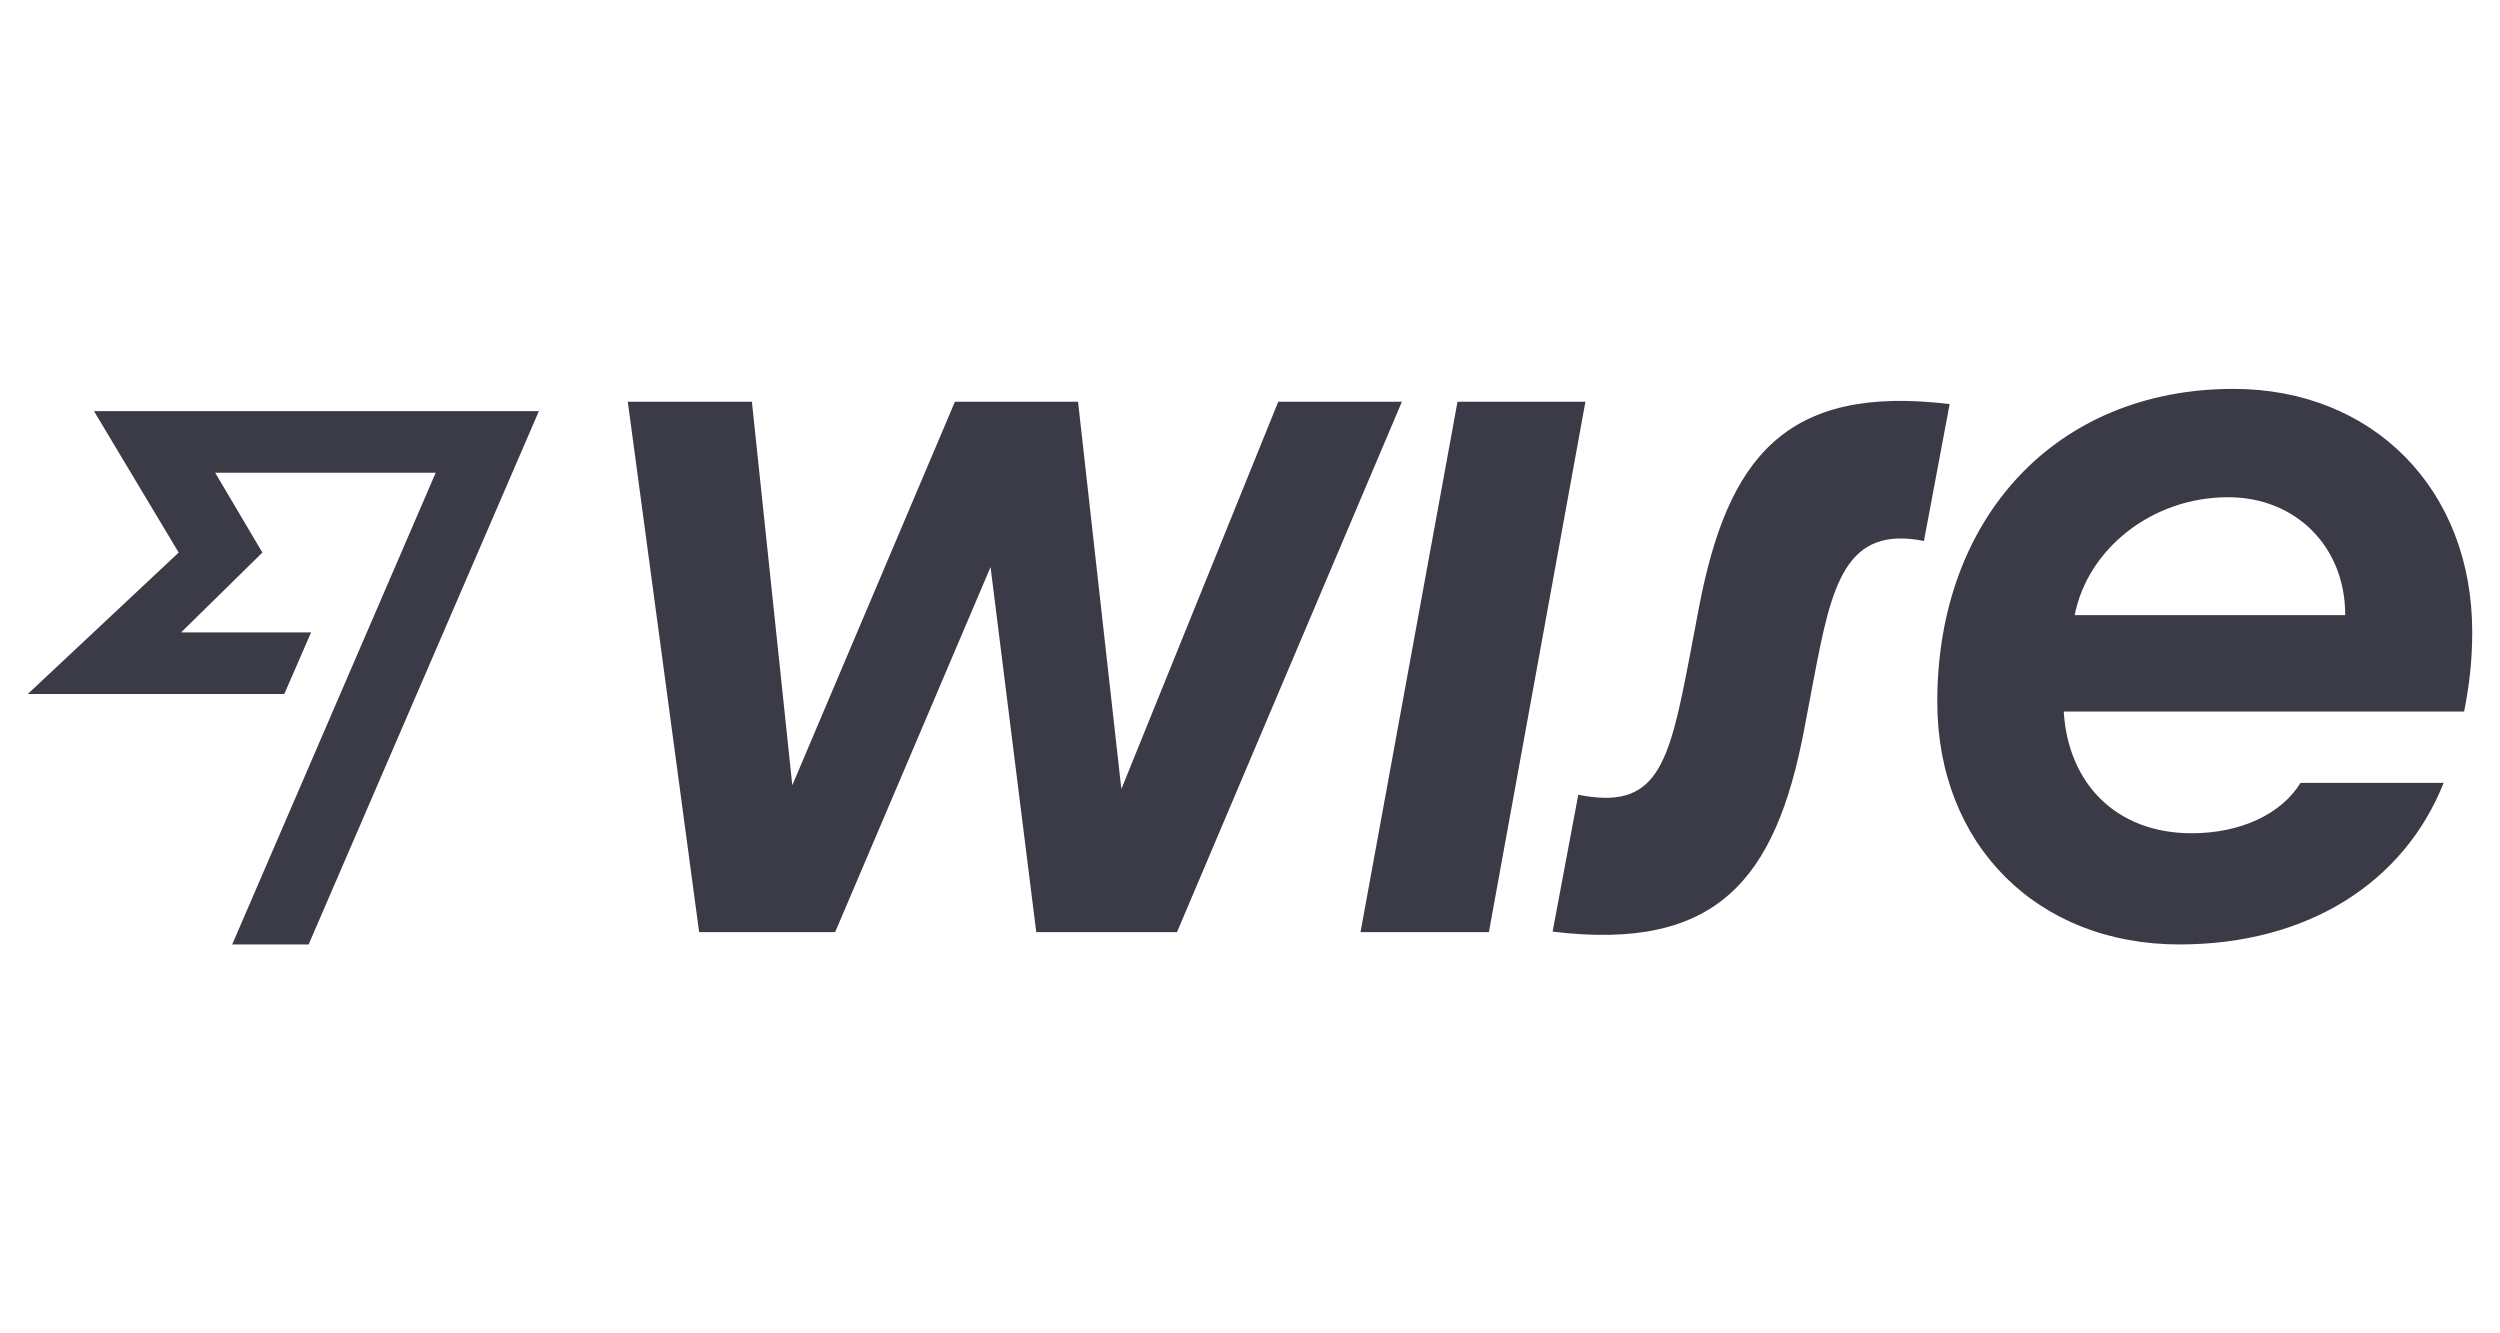
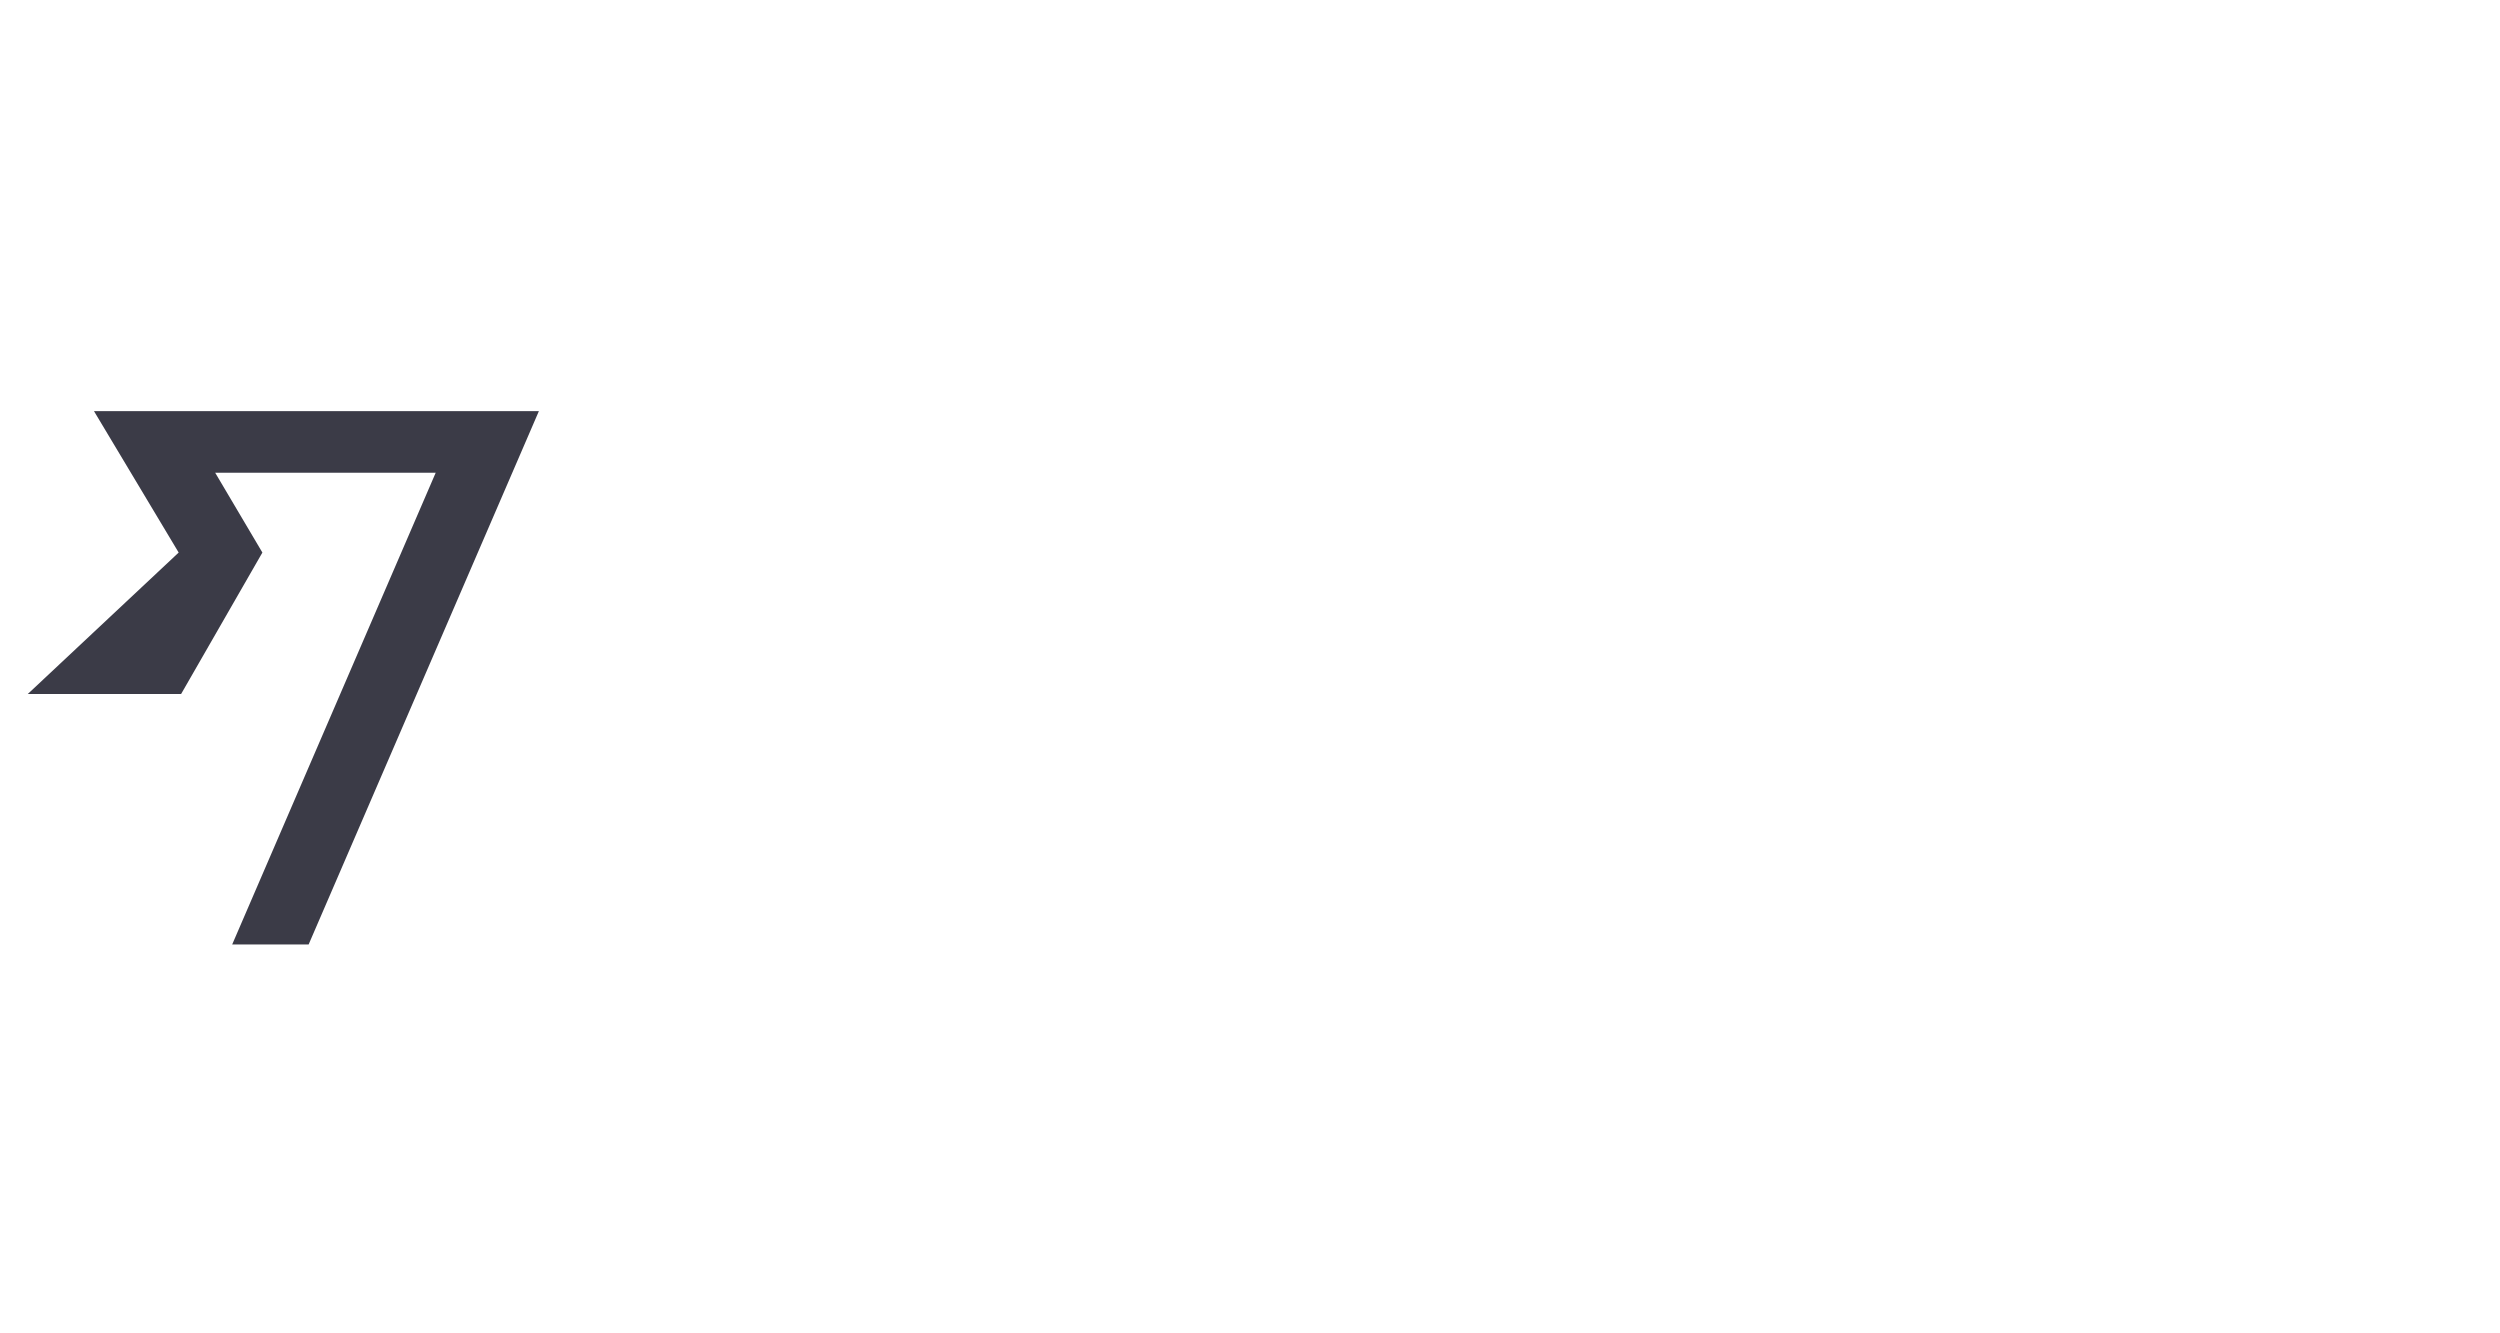
<svg xmlns="http://www.w3.org/2000/svg" width="90" height="48" viewBox="0 0 90 48" fill="none">
-   <path d="M89 22.742C89 17.61 85.422 14 80.406 14C74.021 14 69.742 18.637 69.742 25.258C69.742 30.425 73.354 34 78.455 34C83.094 34 86.551 31.759 87.972 28.183H82.82C82.135 29.296 80.68 29.997 78.9 29.997C76.161 29.997 74.449 28.183 74.295 25.616H88.709C88.897 24.642 89 23.803 89 22.742ZM74.689 22.143C75.151 19.783 77.445 17.9 80.218 17.9C82.615 17.9 84.428 19.646 84.428 22.144H74.689V22.143ZM55.894 33.538L56.818 28.611C59.642 29.175 60.071 27.584 60.806 23.752L61.166 21.852C62.193 16.498 64.264 13.828 70.187 14.547L69.262 19.475C66.438 18.91 65.941 21.048 65.309 24.367L64.949 26.267C63.922 31.69 61.782 34.257 55.895 33.538L55.894 33.538ZM48.978 33.556L52.47 14.462H57.075L53.6 33.556H48.978ZM22.6 14.462H27.068L28.523 28.268L34.377 14.462H38.81L40.369 28.406L46.017 14.462H50.468L42.372 33.556H37.305L35.66 20.415L30.065 33.557H25.169L22.6 14.462Z" fill="#3B3B47" />
-   <path d="M6.432 19.892L1 24.984H10.235L11.199 22.766H6.52L9.446 19.892L7.747 17.019H15.685L8.359 34H11.111L19.4 14.8H3.383L6.432 19.892Z" fill="#3B3B47" />
+   <path d="M6.432 19.892L1 24.984H10.235H6.52L9.446 19.892L7.747 17.019H15.685L8.359 34H11.111L19.4 14.8H3.383L6.432 19.892Z" fill="#3B3B47" />
</svg>